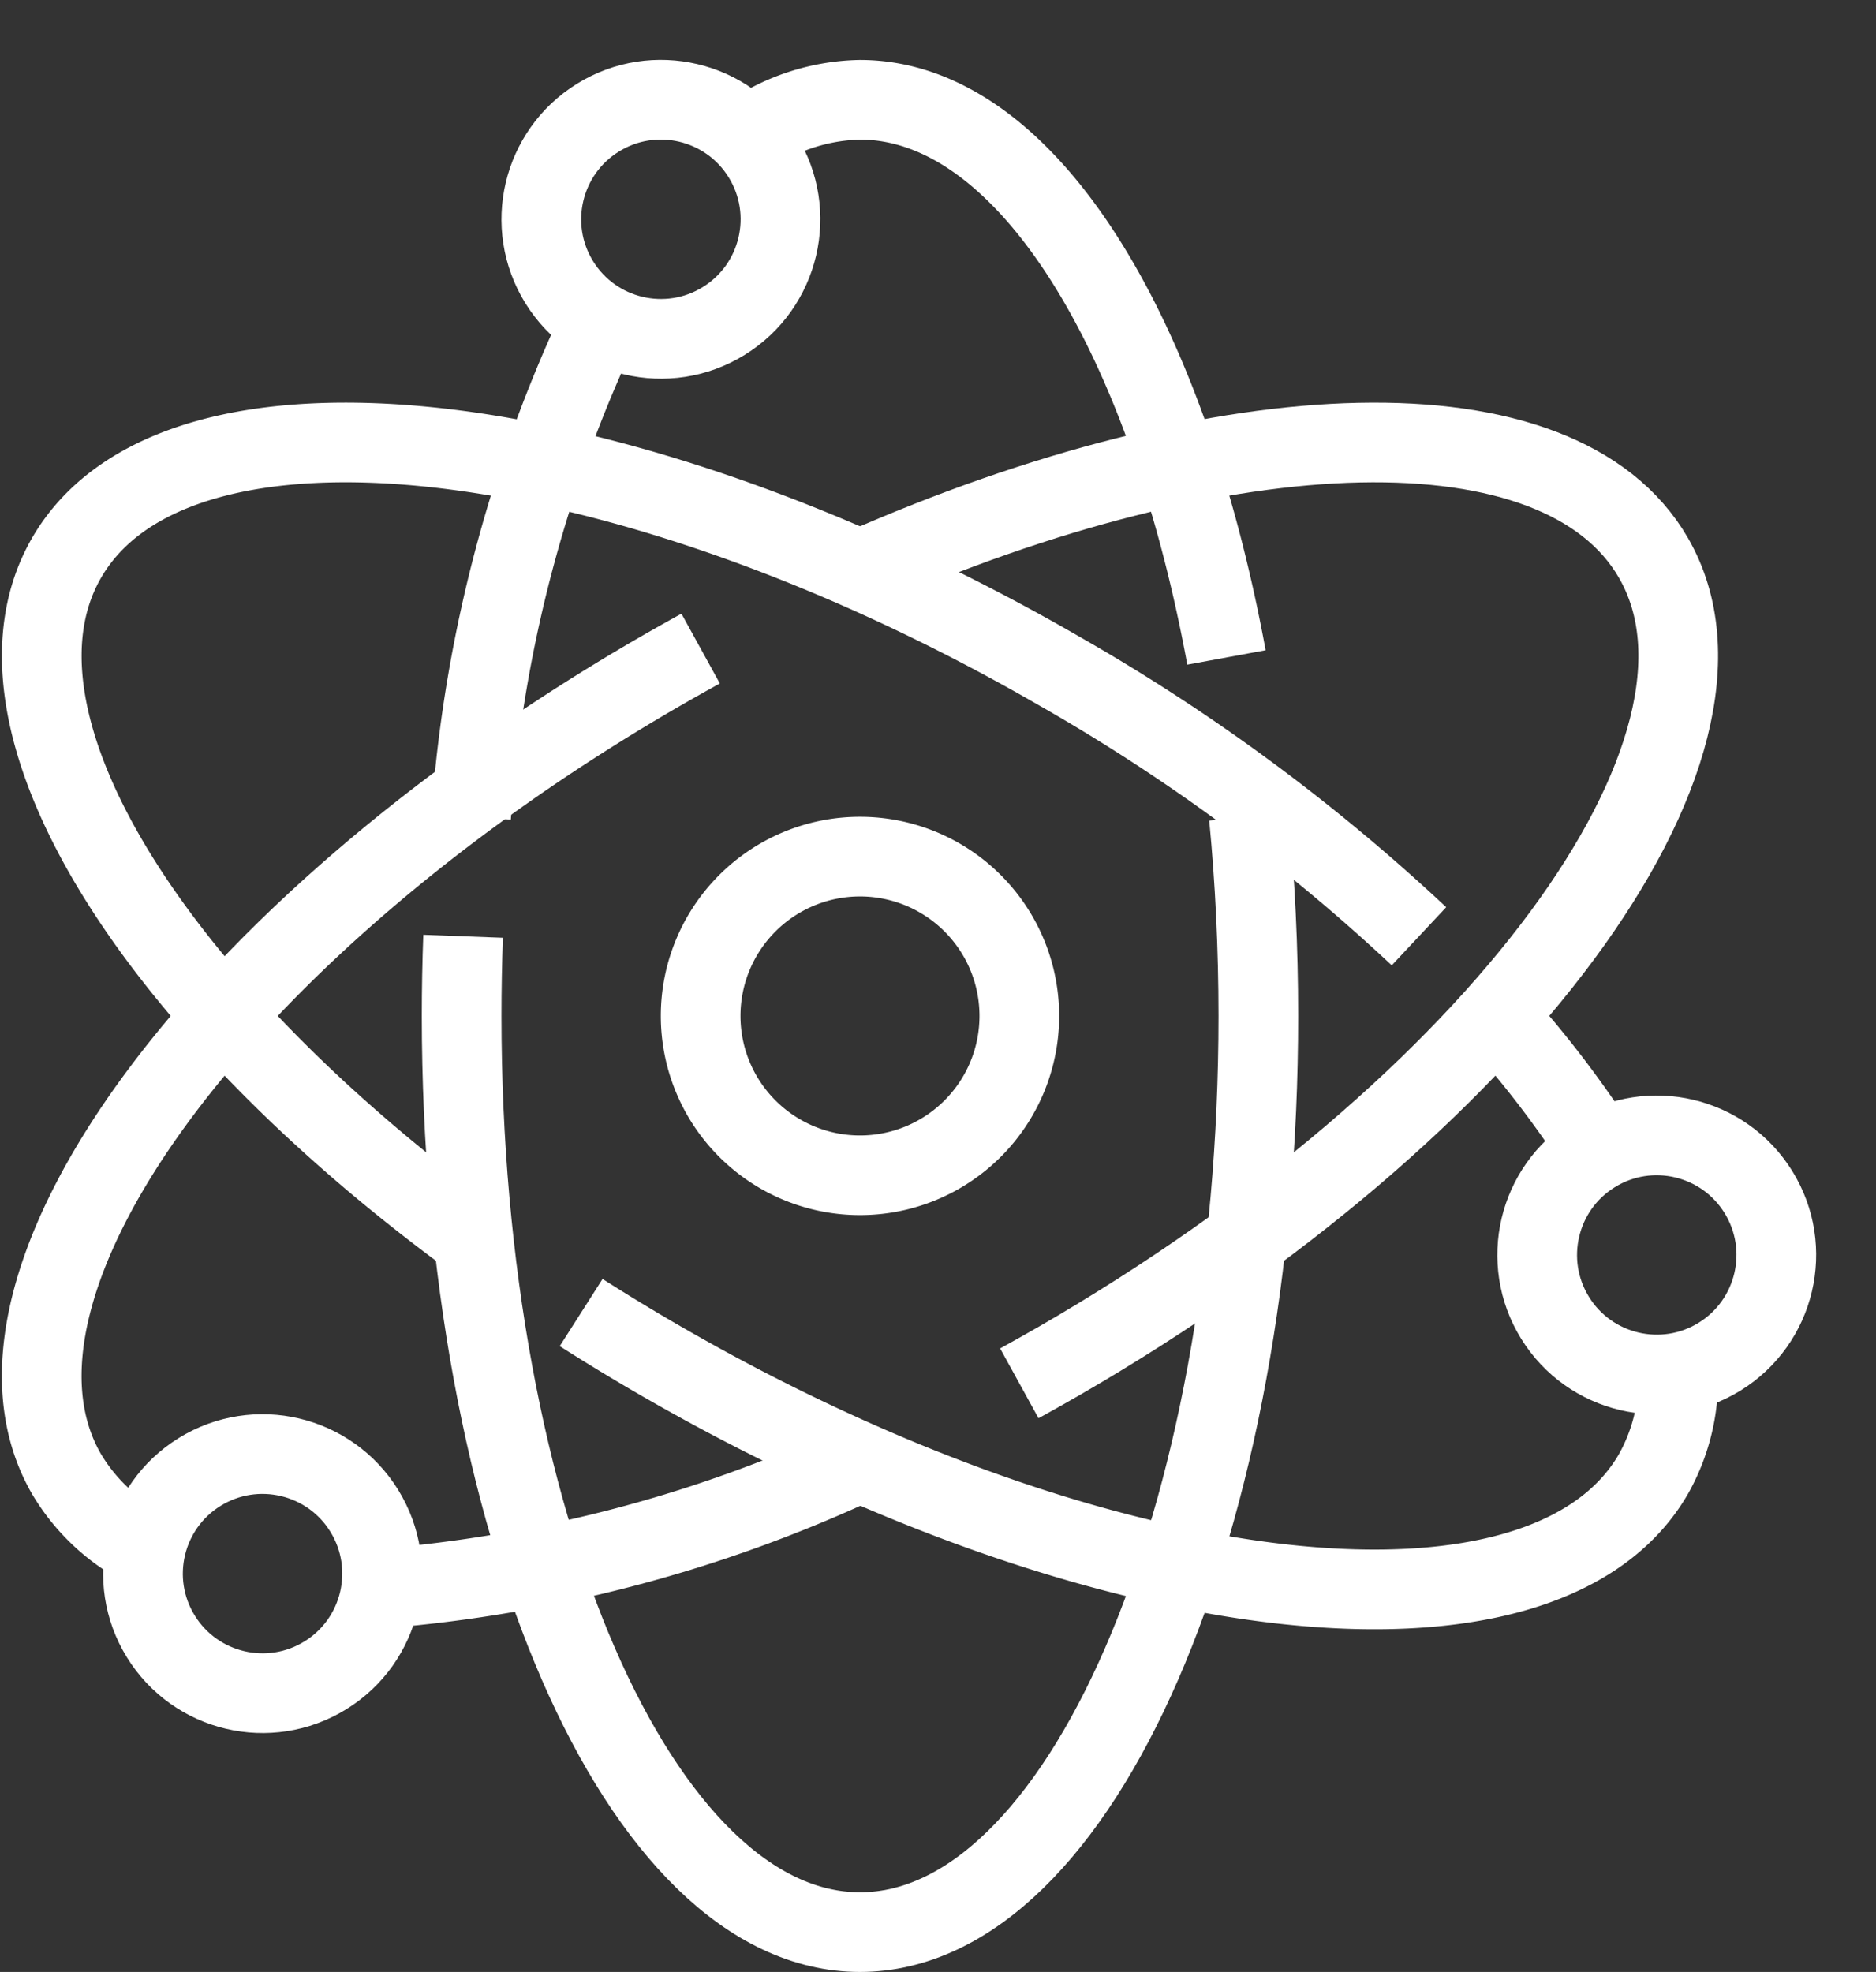
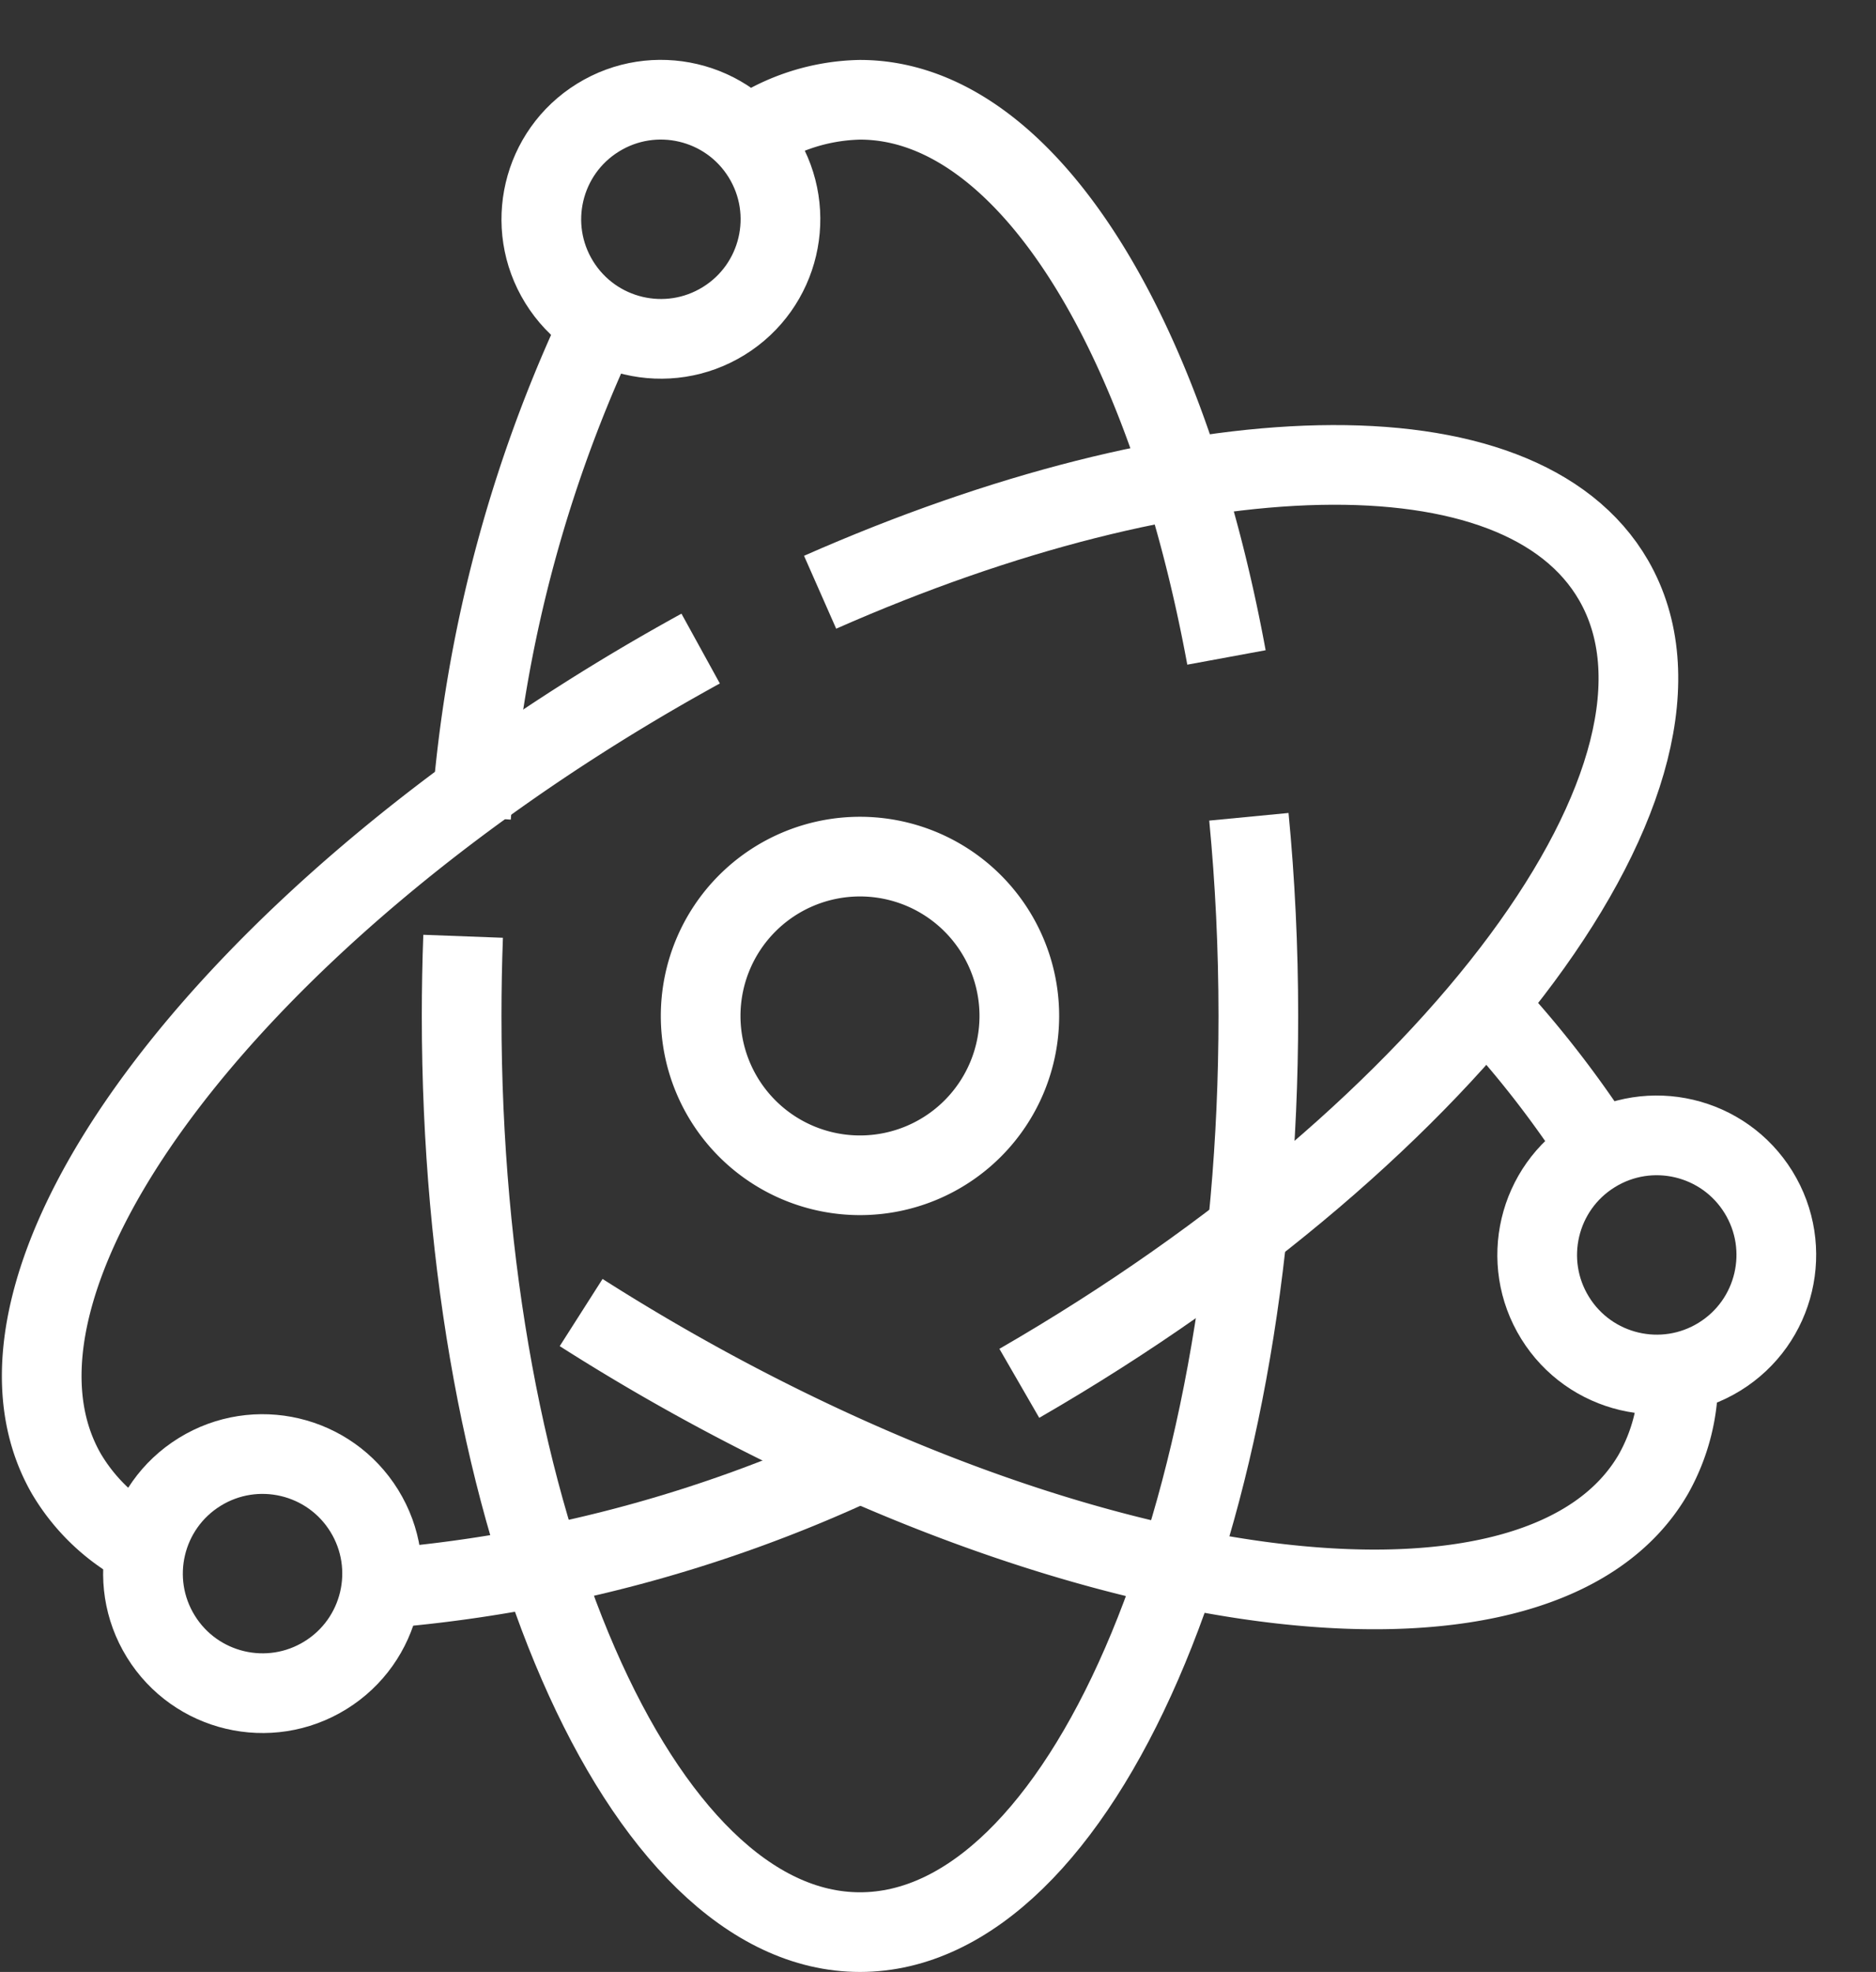
<svg xmlns="http://www.w3.org/2000/svg" width="47.095" height="49.505" viewBox="0 0 47.095 49.505">
  <rect x="0" y="0" width="47.095" height="49.505" fill="#333333" stroke="none" />
  <g id="IC_SMART_HYDROGEN_ON" transform="translate(-289.411 -126.495)">
    <path id="패스_90" data-name="패스 90" d="M308,130.053A5.093,5.093,0,0,1,311,129c4.134,0,7.683,5.77,9.2,14" fill="none" stroke="#fff" stroke-linejoin="round" stroke-width="2" />
    <path id="패스_91" data-name="패스 91" d="M301.237,147a34.9,34.9,0,0,1,3.537-13" fill="none" stroke="#fff" stroke-linejoin="round" stroke-width="2" />
    <path id="패스_92" data-name="패스 92" d="M320.763,147c.155,1.611.237,3.285.237,5,0,12.7-4.477,23-10,23s-10-10.3-10-23q0-1.013.037-2" fill="none" stroke="#fff" stroke-linejoin="round" stroke-width="2" />
-     <path id="패스_93" data-name="패스 93" d="M301,157.38c-7.922-5.894-12.23-12.875-9.918-16.88,2.762-4.783,13.918-3.511,24.919,2.84A47.975,47.975,0,0,1,325.033,150" fill="none" stroke="#fff" stroke-linejoin="round" stroke-width="2" />
    <path id="패스_94" data-name="패스 94" d="M331.541,161a4.862,4.862,0,0,1-.622,2.5c-2.762,4.783-13.918,3.511-24.919-2.84q-1.026-.593-2-1.214" fill="none" stroke="#fff" stroke-linejoin="round" stroke-width="2" />
    <path id="패스_95" data-name="패스 95" d="M327,152.026A26.064,26.064,0,0,1,329.315,155" fill="none" stroke="#fff" stroke-linejoin="round" stroke-width="2" />
    <path id="패스_96" data-name="패스 96" d="M299,166.374a35.1,35.1,0,0,0,12-3.172" fill="none" stroke="#fff" stroke-linejoin="round" stroke-width="2" />
    <path id="패스_97" data-name="패스 97" d="M307,142.777q-.5.275-1,.563c-11,6.351-17.68,15.377-14.919,20.16a4.889,4.889,0,0,0,1.92,1.826" fill="none" stroke="#fff" stroke-linejoin="round" stroke-width="2" />
-     <path id="패스_98" data-name="패스 98" d="M315,161.223q.5-.275,1-.563c11-6.351,17.68-15.377,14.919-20.16-2.342-4.056-10.719-3.758-19.92.3" fill="none" stroke="#fff" stroke-linejoin="round" stroke-width="2" />
+     <path id="패스_98" data-name="패스 98" d="M315,161.223c11-6.351,17.68-15.377,14.919-20.16-2.342-4.056-10.719-3.758-19.92.3" fill="none" stroke="#fff" stroke-linejoin="round" stroke-width="2" />
    <circle id="타원_8" data-name="타원 8" cx="3" cy="3" r="3" transform="matrix(0.851, -0.526, 0.526, 0.851, 301.871, 131.025)" fill="none" stroke="#fff" stroke-linejoin="round" stroke-width="2" />
    <circle id="타원_9" data-name="타원 9" cx="3" cy="3" r="3" transform="matrix(0.851, -0.526, 0.526, 0.851, 291.871, 165.025)" fill="none" stroke="#fff" stroke-linejoin="round" stroke-width="2" />
    <circle id="타원_10" data-name="타원 10" cx="3" cy="3" r="3" transform="matrix(0.851, -0.526, 0.526, 0.851, 326.871, 157.025)" fill="none" stroke="#fff" stroke-linejoin="round" stroke-width="2" />
    <path id="패스_99" data-name="패스 99" d="M315,152a4,4,0,1,1-4-4A4,4,0,0,1,315,152Z" fill="none" stroke="#fff" stroke-linejoin="round" stroke-width="2" />
  </g>
</svg>